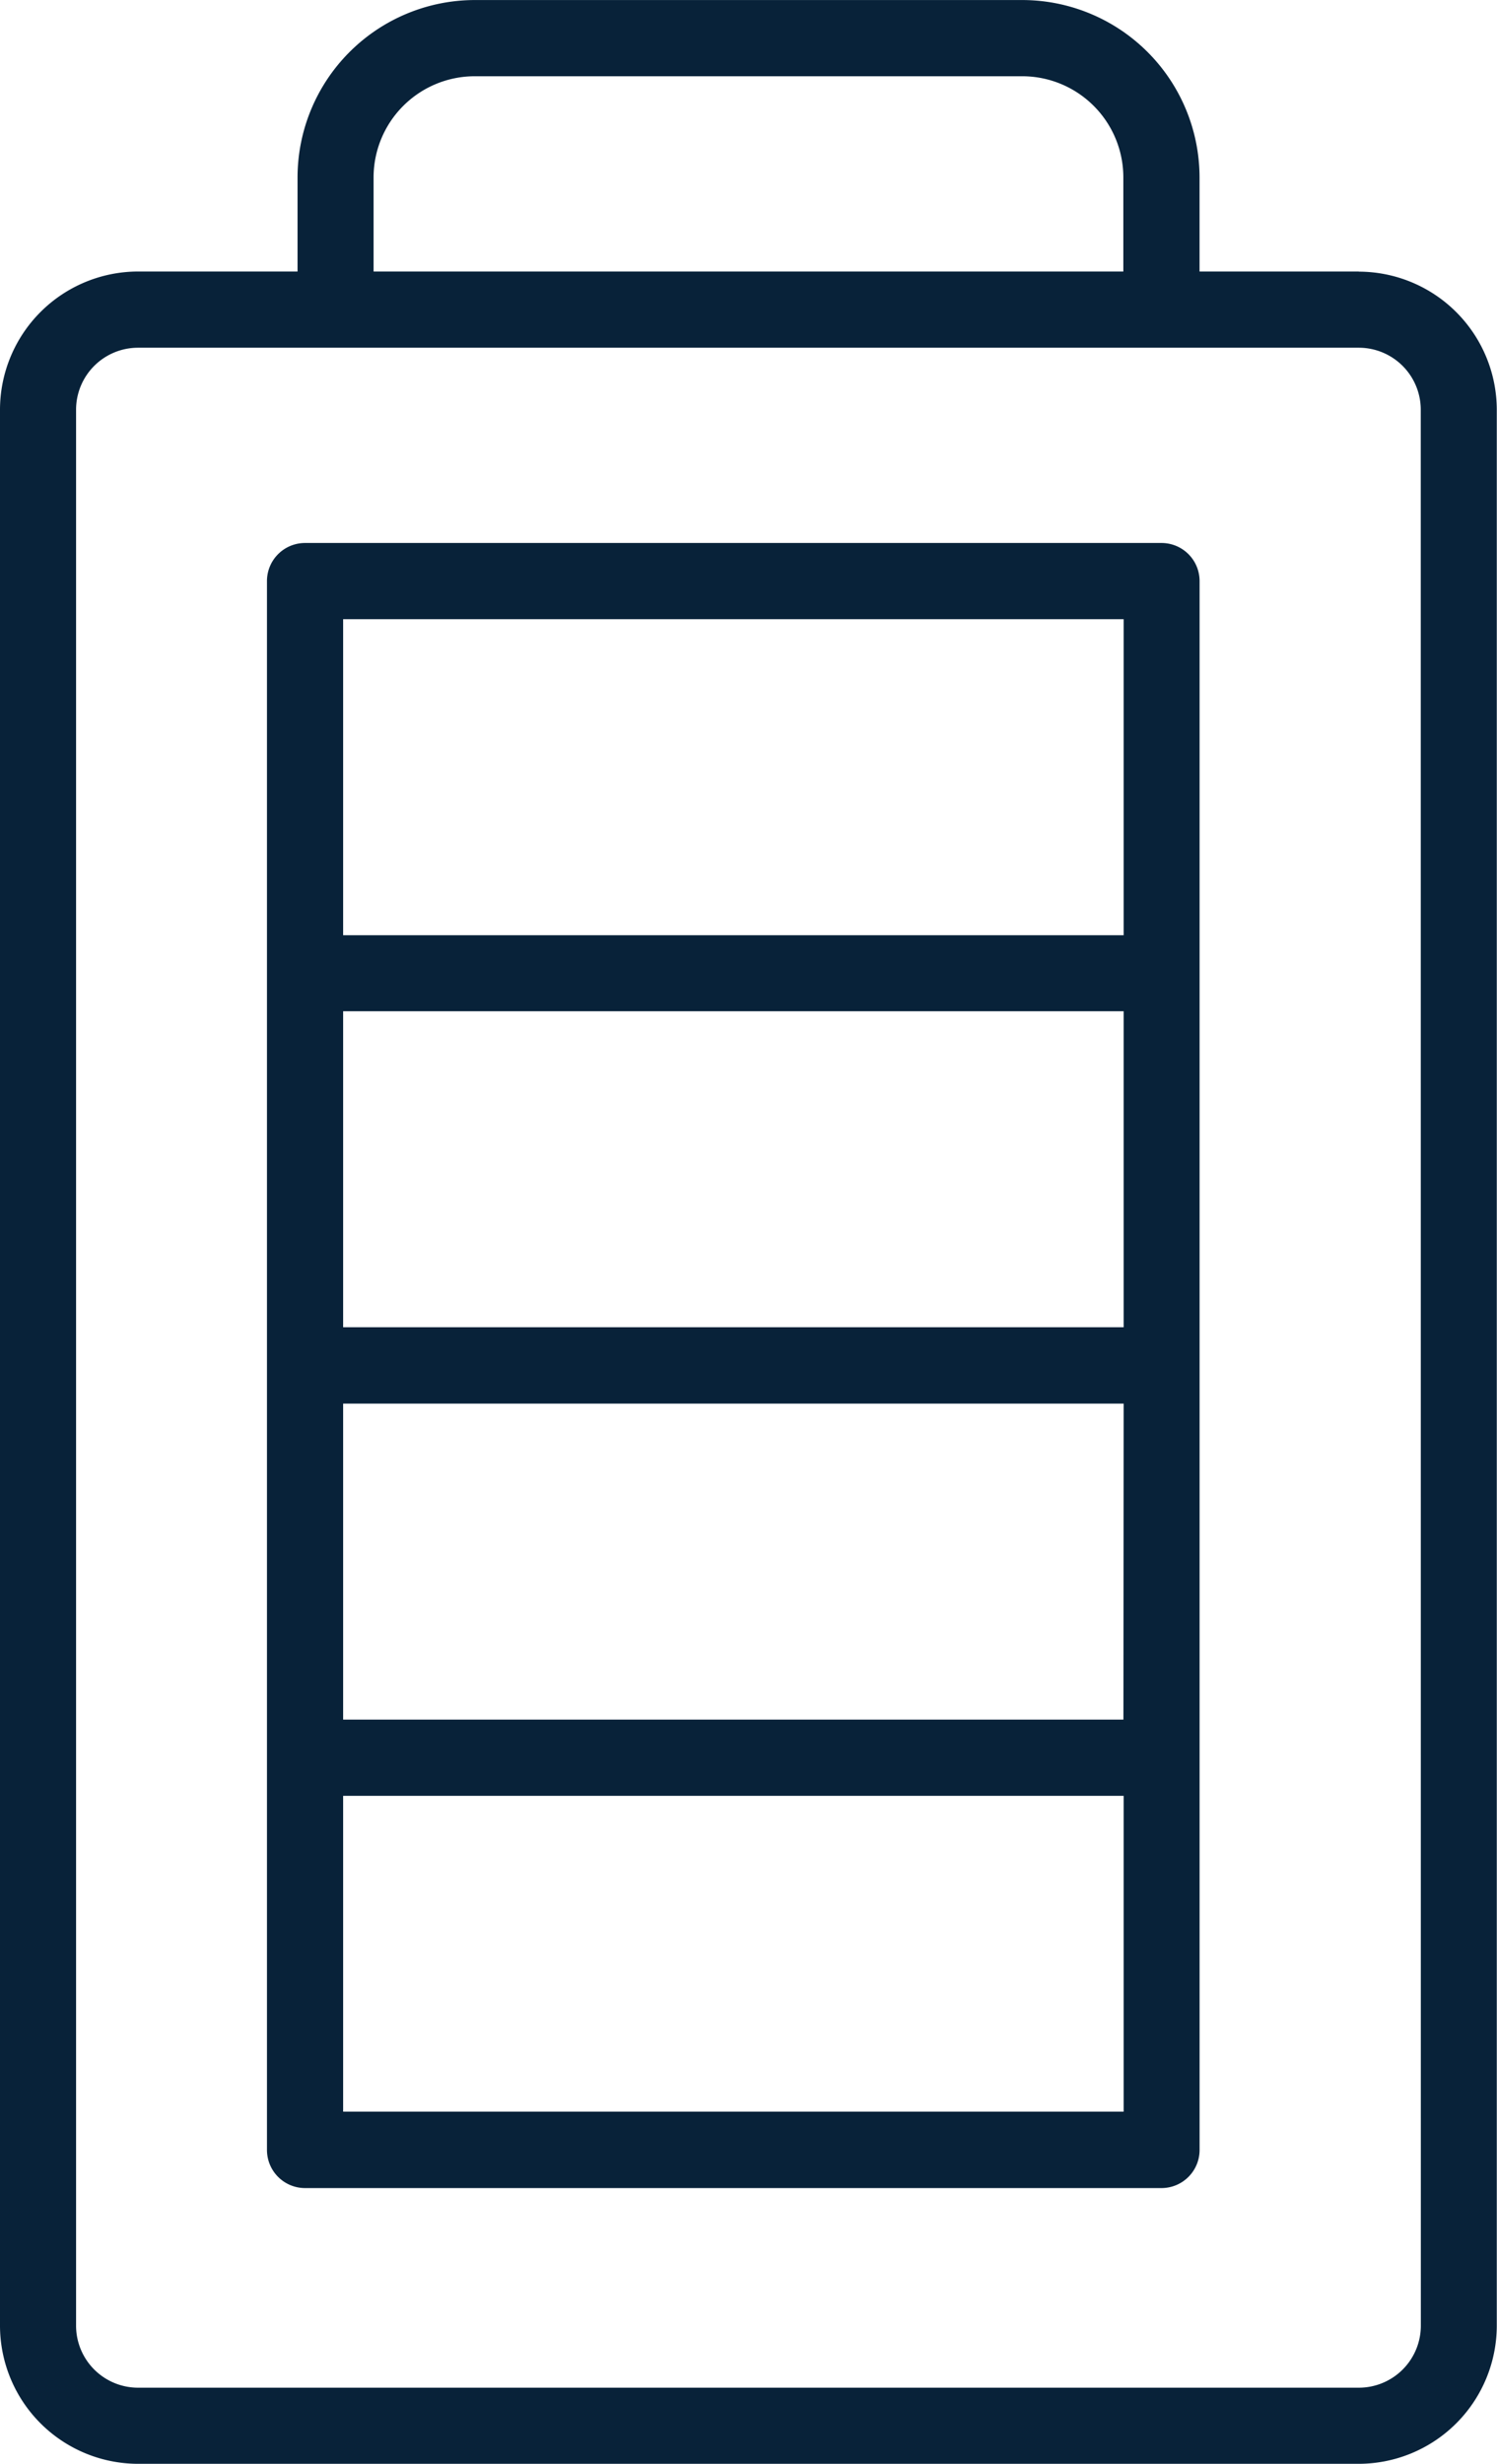
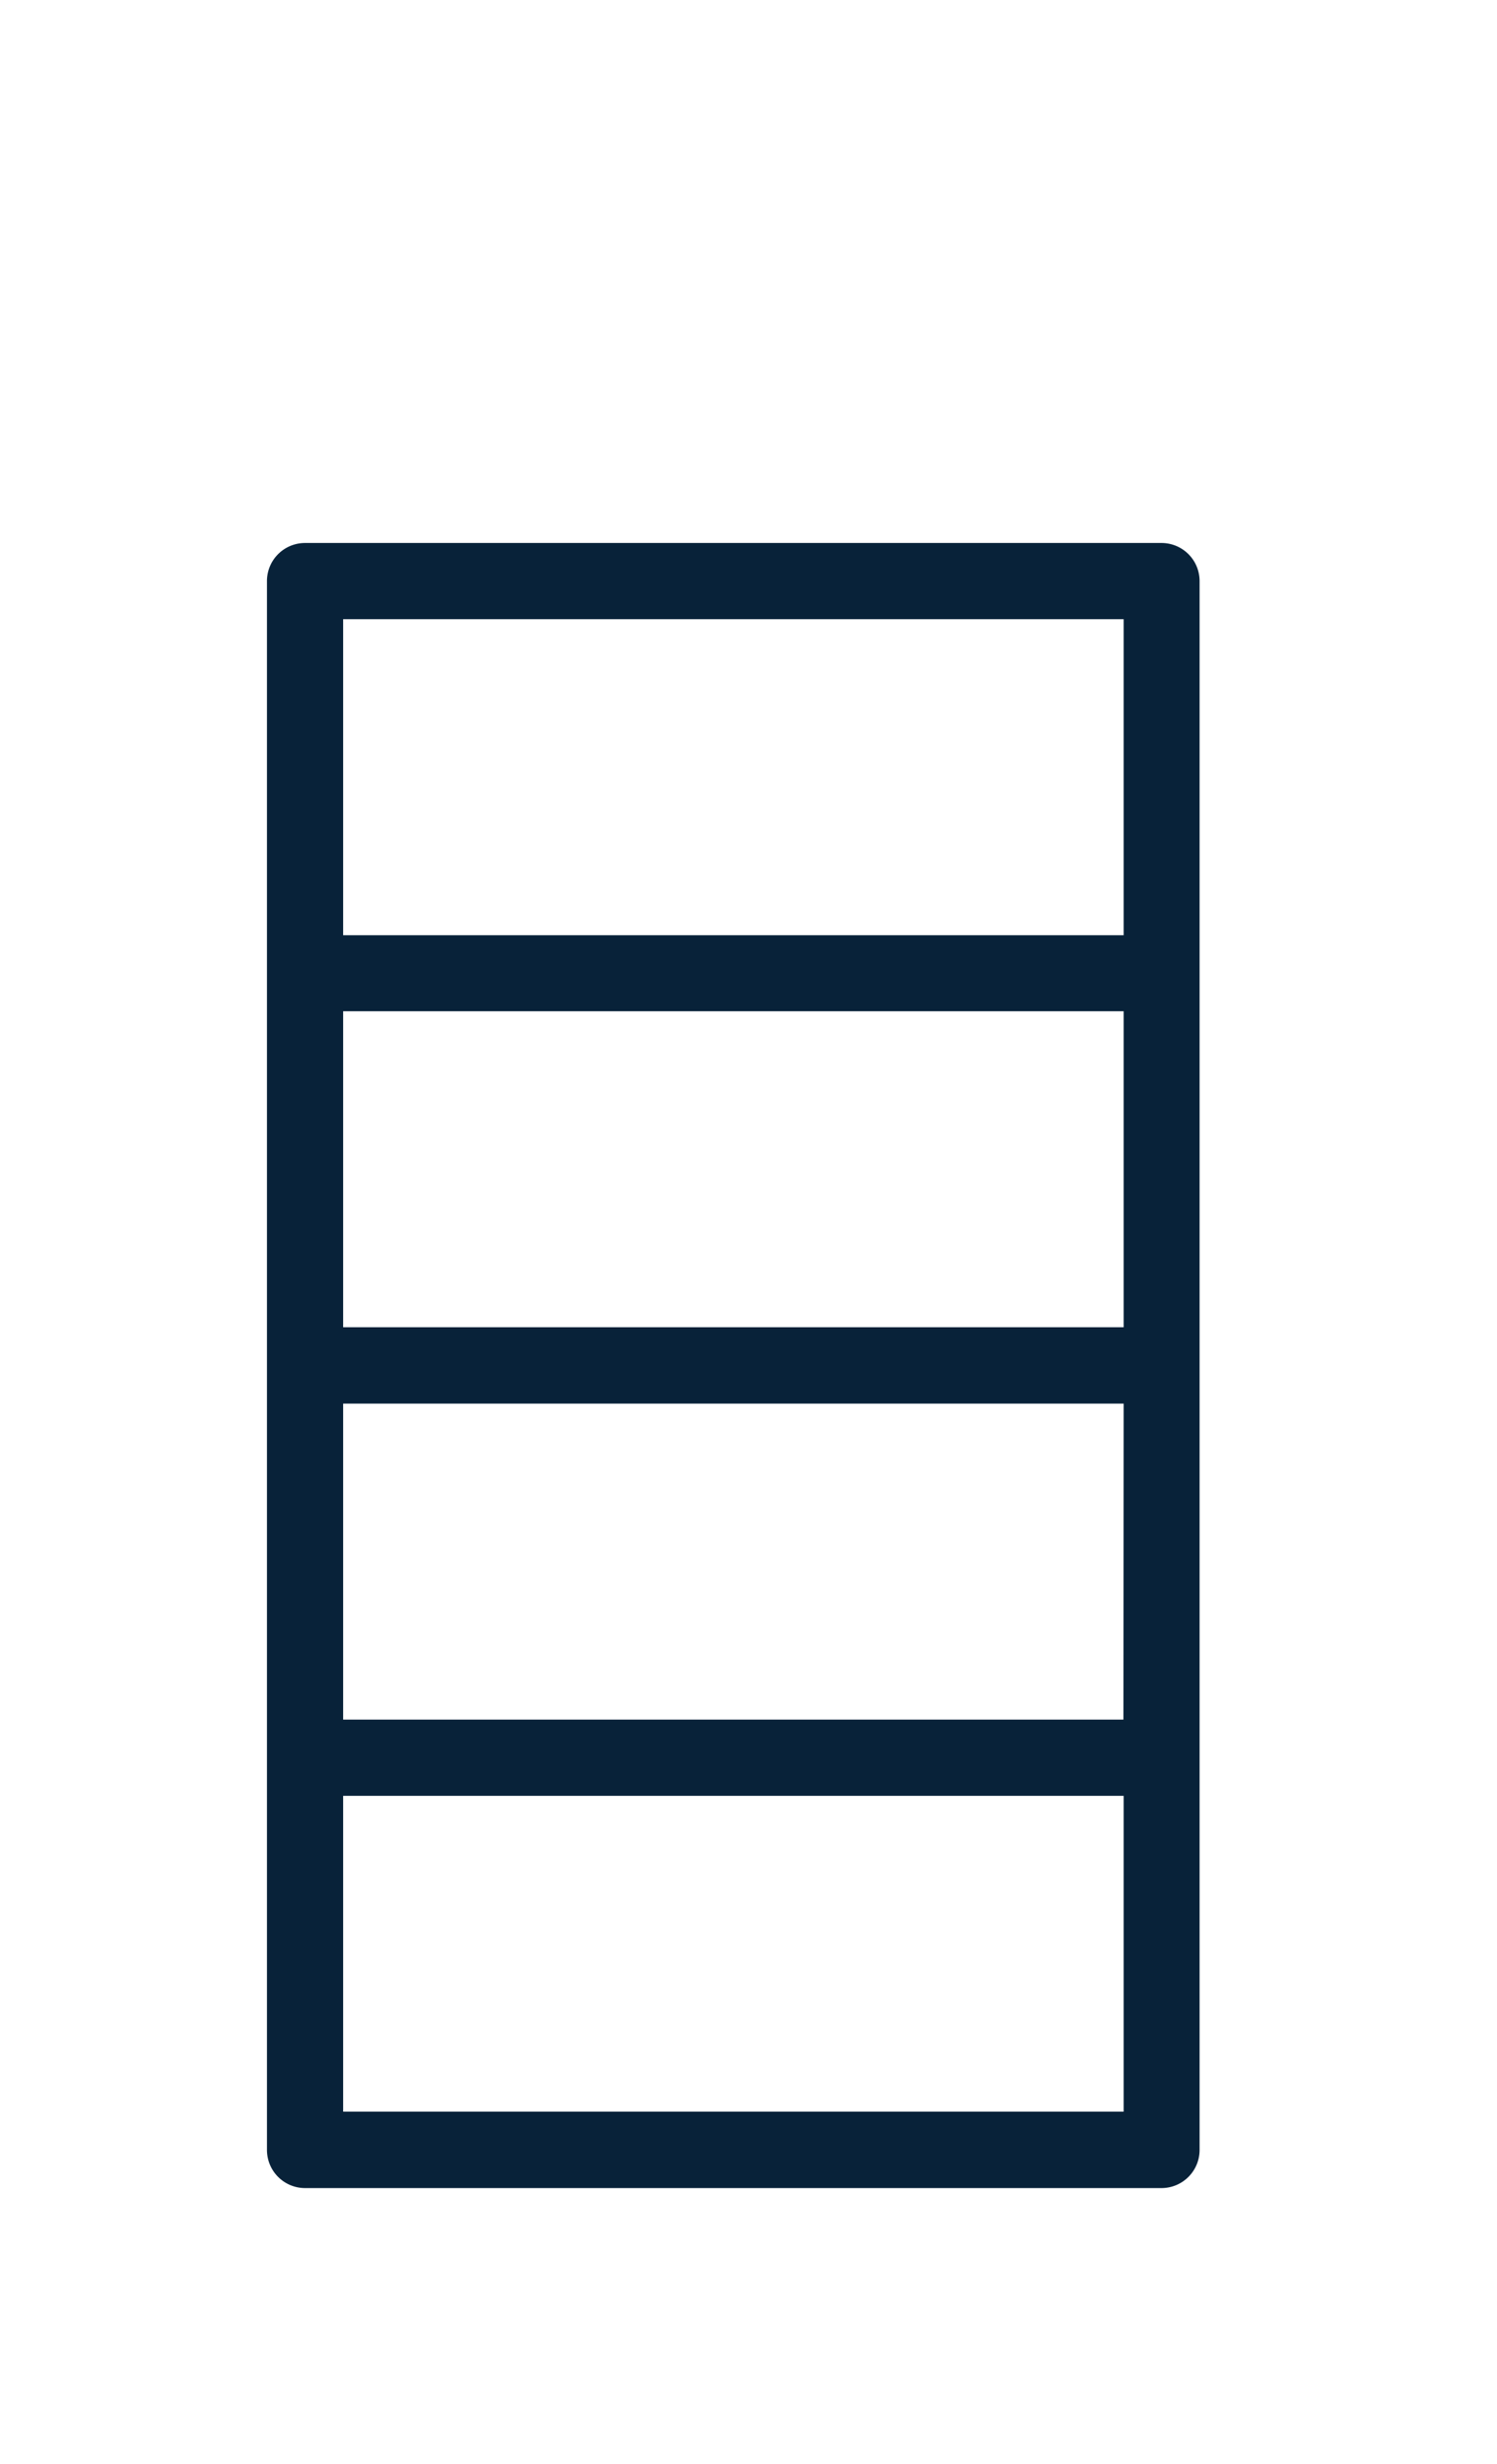
<svg xmlns="http://www.w3.org/2000/svg" width="34.715" height="57.095" viewBox="0 0 34.715 57.095">
  <g id="Group_1528" data-name="Group 1528" transform="translate(-1.383 -2.274)">
    <g id="Group_1558" data-name="Group 1558" transform="translate(1.383 2.275)">
-       <path id="Path_418" data-name="Path 418" d="M31.512,6.291H27.817V4.109A4.114,4.114,0,0,0,23.709,0h-12.7A4.115,4.115,0,0,0,6.9,4.109V6.291H3.2A3.206,3.206,0,0,0,0,9.494v44.4a3.206,3.206,0,0,0,3.2,3.2h28.31a3.206,3.206,0,0,0,3.2-3.2V9.494a3.206,3.206,0,0,0-3.2-3.2M8.663,4.109a2.347,2.347,0,0,1,2.344-2.343h12.7a2.345,2.345,0,0,1,2.343,2.343V6.291H8.663ZM32.949,53.893a1.438,1.438,0,0,1-1.437,1.437H3.2a1.438,1.438,0,0,1-1.436-1.437V9.494A1.437,1.437,0,0,1,3.2,8.057h28.31a1.437,1.437,0,0,1,1.437,1.437Z" transform="translate(0 0)" fill="#082239" />
      <path id="Path_419" data-name="Path 419" d="M27.755,14.249H7.894a.882.882,0,0,0-.883.883V51.488a.883.883,0,0,0,.883.883H27.755a.883.883,0,0,0,.883-.883V15.132a.882.882,0,0,0-.883-.883m-.883,27.266H8.777V34.193h18.1ZM8.777,25.1h18.1v7.323H8.777Zm18.1,25.5H8.777V43.281h18.1ZM8.777,16.015h18.1v7.323H8.777Z" transform="translate(-0.82 -1.667)" fill="#082239" />
    </g>
  </g>
</svg>